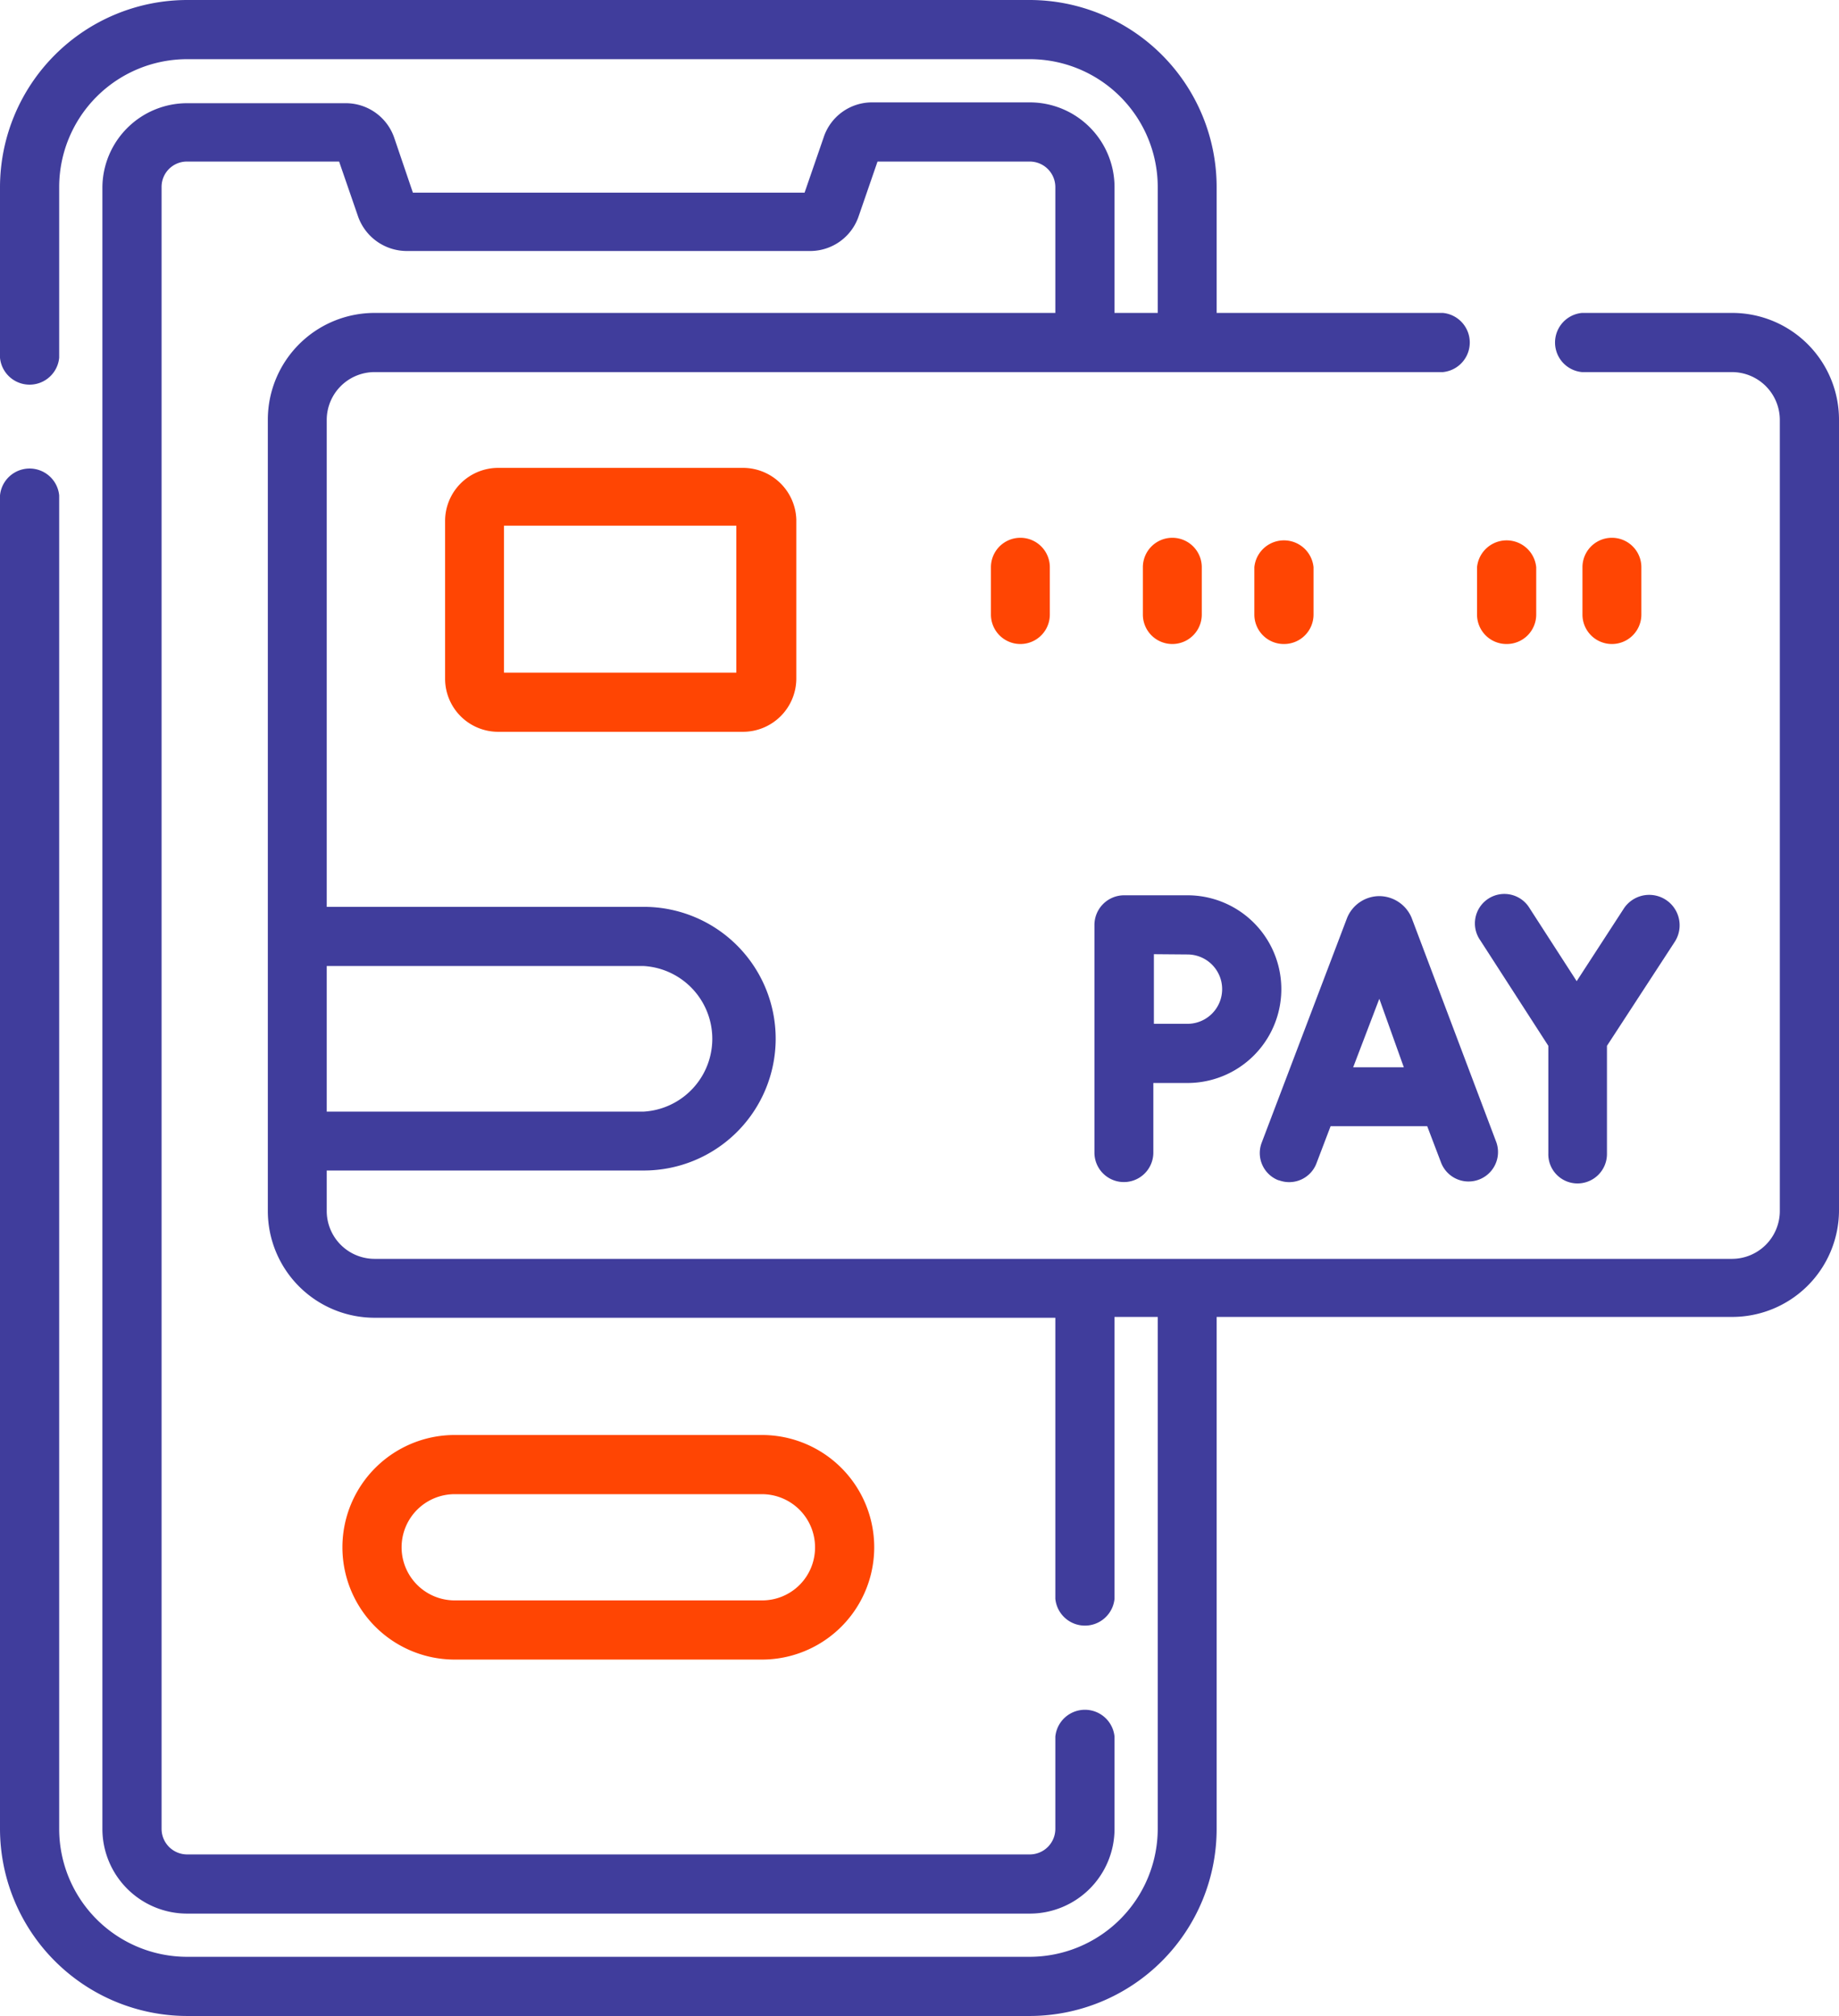
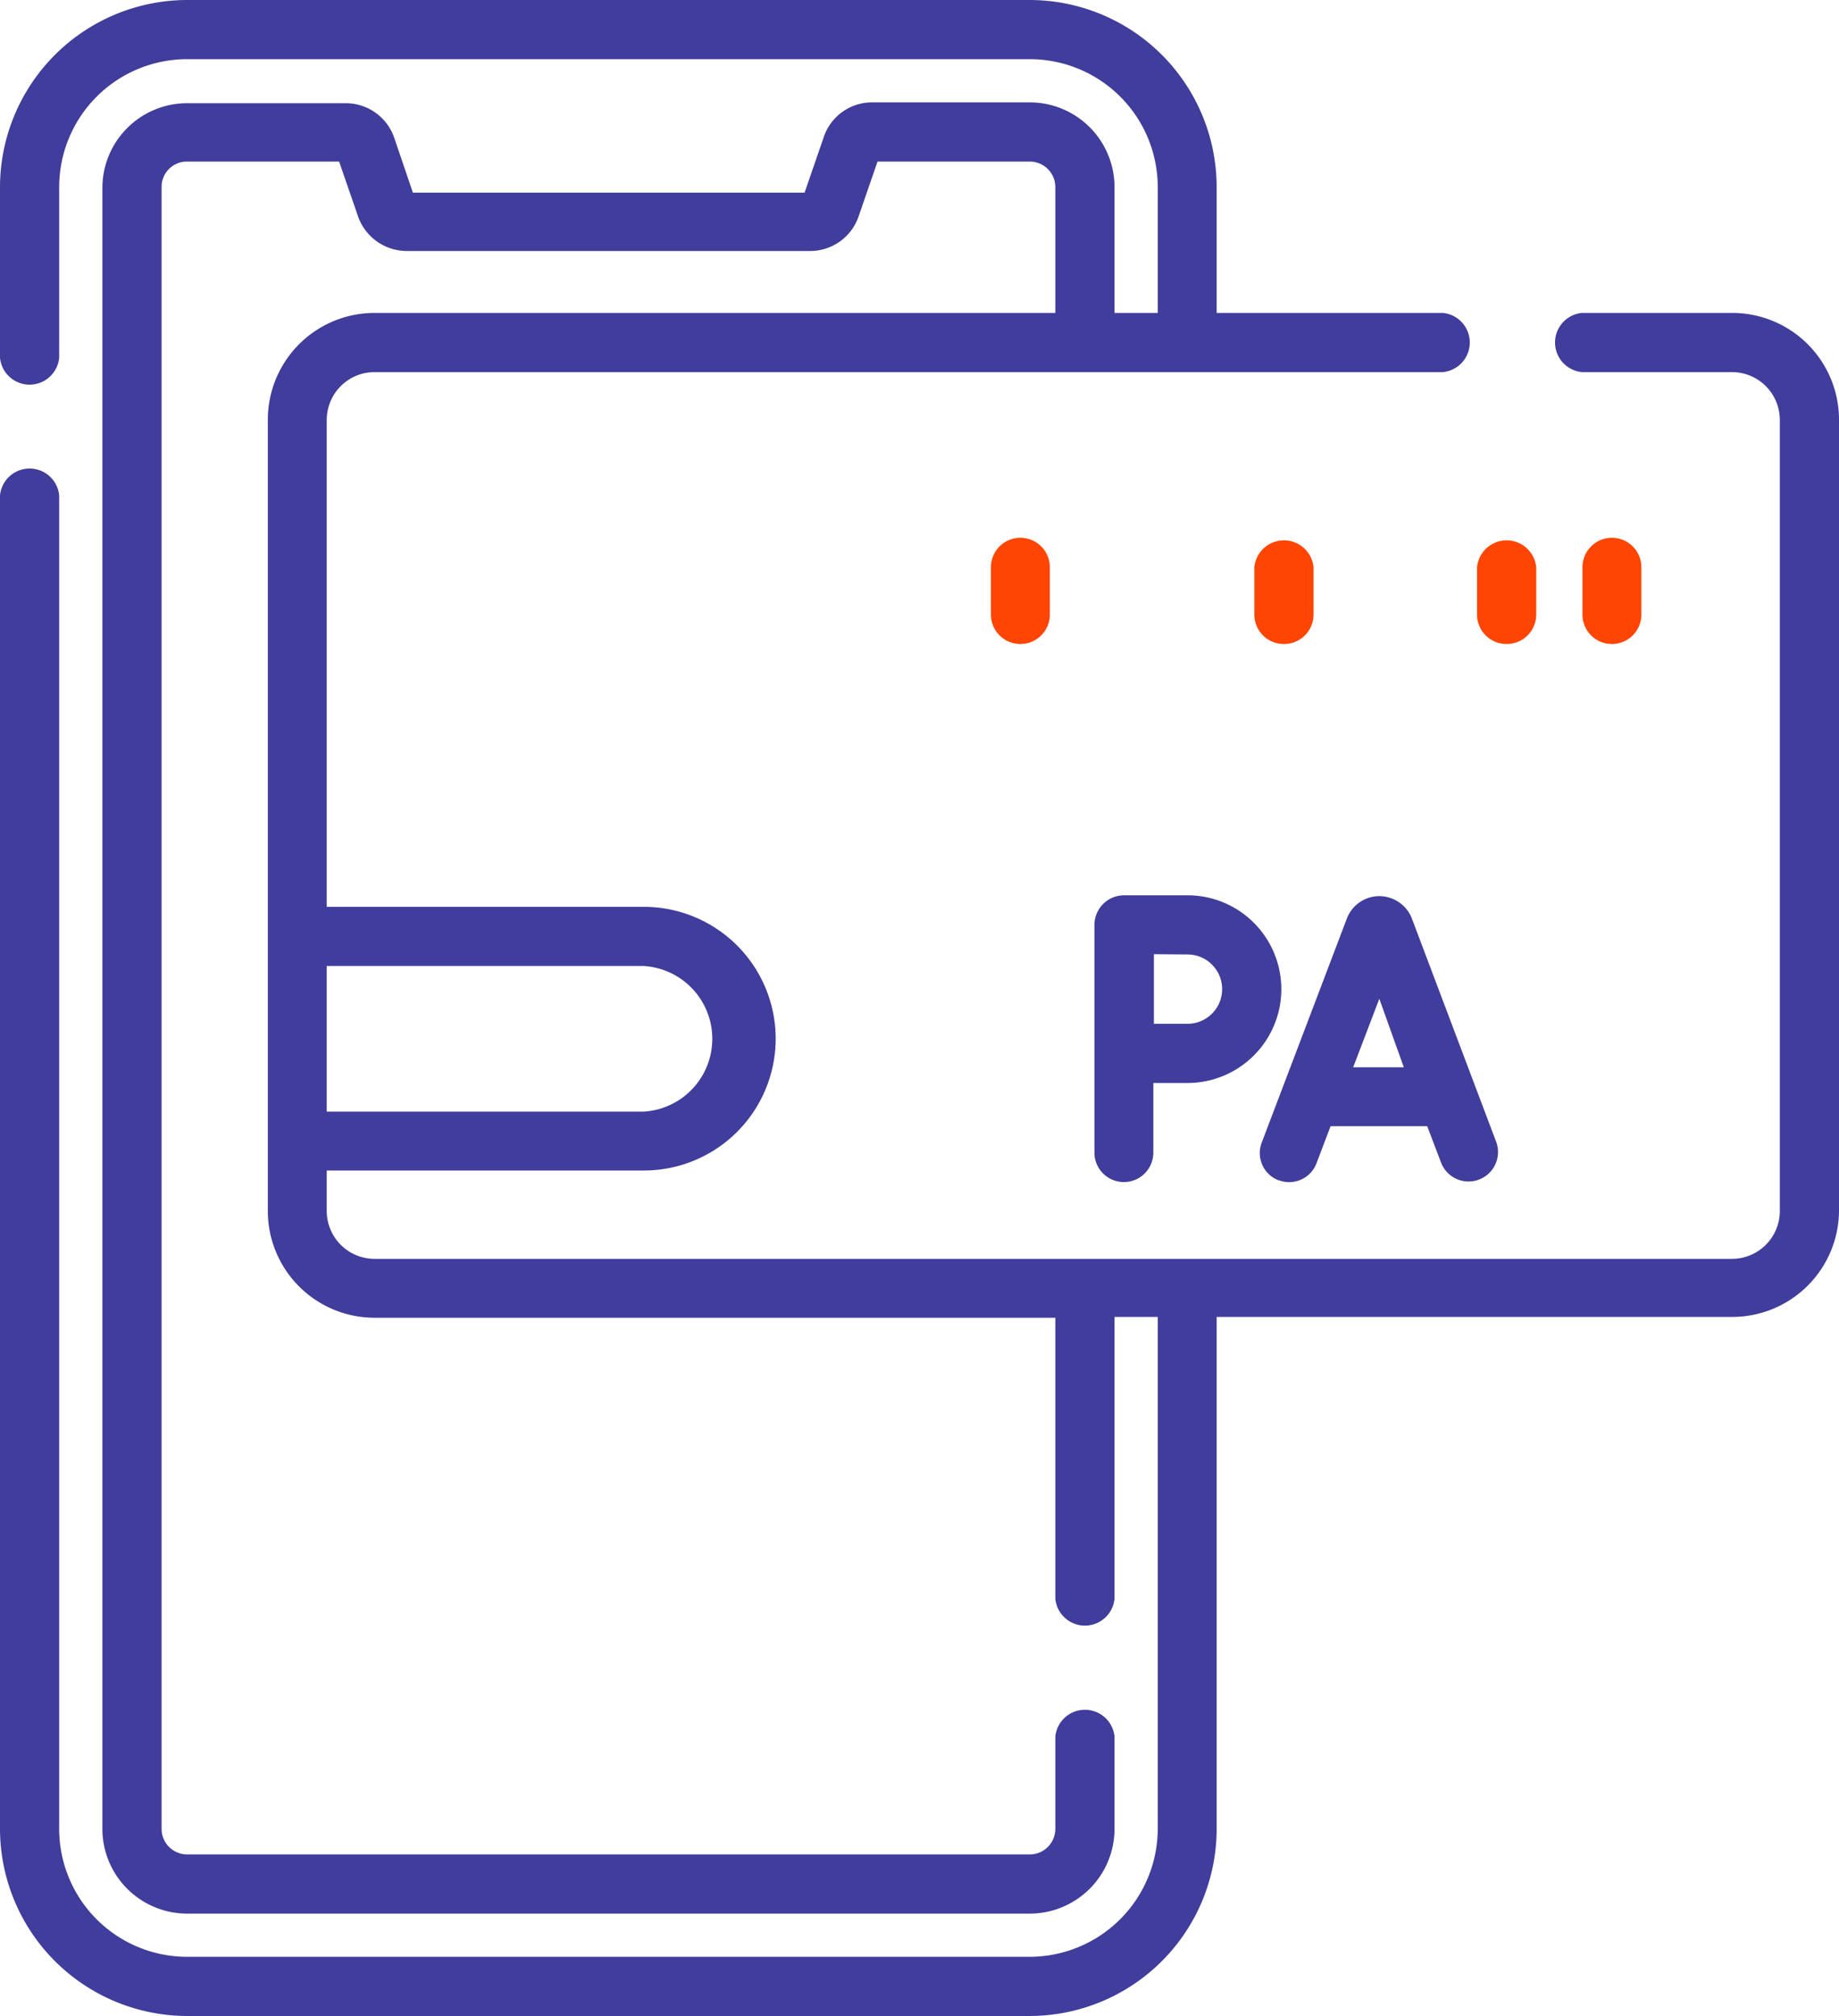
<svg xmlns="http://www.w3.org/2000/svg" id="Layer_1" data-name="Layer 1" viewBox="0 0 66.81 73.25">
  <defs>
    <style>.cls-1{fill:#ff4503;}.cls-2{fill:#403d9c;}</style>
  </defs>
-   <path class="cls-1" d="M16.52,52.14a4.08,4.08,0,0,0,0,8.16H27.68a4.08,4.08,0,0,0,0-8.16Zm13.09,4.08a1.92,1.92,0,0,1-1.93,1.93H16.52a1.93,1.93,0,0,1,0-3.86H27.68A1.93,1.93,0,0,1,29.61,56.22Z" />
  <path class="cls-2" d="M62.93,11.37H57.47a1.08,1.08,0,0,0,0,2.15h5.46a1.74,1.74,0,0,1,1.73,1.73V44a1.74,1.74,0,0,1-1.73,1.74H13.61A1.74,1.74,0,0,1,11.87,44V42.53H23.39a4.79,4.79,0,0,0,0-9.58H11.87V15.25a1.74,1.74,0,0,1,1.74-1.73H52.42a1.08,1.08,0,0,0,0-2.15H44.2V6.8A6.8,6.8,0,0,0,37.41,0H6.8A6.81,6.81,0,0,0,0,6.8V13a1.08,1.08,0,0,0,2.15,0V6.8A4.65,4.65,0,0,1,6.8,2.15H37.41A4.65,4.65,0,0,1,42.06,6.8v4.57H40.49V6.8a3.08,3.08,0,0,0-3.08-3.08H31.67A1.85,1.85,0,0,0,29.92,5l-.69,2H15l-.68-2a1.86,1.86,0,0,0-1.76-1.25H6.8A3.08,3.08,0,0,0,3.72,6.8V66.45A3.08,3.08,0,0,0,6.8,69.53H37.41a3.08,3.08,0,0,0,3.08-3.08V63.1a1.08,1.08,0,0,0-2.15,0v3.35a.93.93,0,0,1-.93.93H6.8a.93.93,0,0,1-.93-.93V6.8a.92.92,0,0,1,.93-.93h5.52l.69,2a1.88,1.88,0,0,0,1.76,1.25H29.44a1.86,1.86,0,0,0,1.75-1.25l.69-2h5.53a.93.93,0,0,1,.93.93v4.57H13.61a3.88,3.88,0,0,0-3.88,3.88V44a3.88,3.88,0,0,0,3.88,3.88H38.34V58.09a1.08,1.08,0,0,0,2.15,0V47.85h1.57v18.6a4.66,4.66,0,0,1-4.65,4.65H6.8a4.65,4.65,0,0,1-4.65-4.65V18A1.08,1.08,0,0,0,0,18V66.45a6.81,6.81,0,0,0,6.8,6.8H37.41a6.8,6.8,0,0,0,6.79-6.8V47.85H62.93A3.88,3.88,0,0,0,66.81,44V15.25a3.88,3.88,0,0,0-3.88-3.88ZM23.39,35.1a2.65,2.65,0,0,1,0,5.29H11.87V35.1Z" />
  <path class="cls-2" d="M46.45,42.88a1.06,1.06,0,0,0,1.38-.62l.51-1.34h3.51l.51,1.34a1.07,1.07,0,0,0,2-.76l-3.08-8.16v0a1.28,1.28,0,0,0-1.17-.78h0a1.27,1.27,0,0,0-1.17.79v0l-3.1,8.16a1.06,1.06,0,0,0,.62,1.38Zm3.66-6.59L51,38.78H49.16Z" />
-   <path class="cls-2" d="M56.25,38v3.91A1.06,1.06,0,0,0,57.31,43h0a1.07,1.07,0,0,0,1.07-1.07V38l2.45-3.76A1.07,1.07,0,0,0,59,33l-1.72,2.65L55.57,33a1.07,1.07,0,1,0-1.79,1.17Z" />
  <path class="cls-2" d="M39.76,41.88a1.07,1.07,0,0,0,2.14,0V39.35h1.24a3.41,3.41,0,1,0,0-6.82H40.83a1.08,1.08,0,0,0-1.07,1.08Zm3.38-7.2a1.26,1.26,0,1,1,0,2.52H41.92c0-1.07,0-1.44,0-2.53Z" />
-   <path class="cls-1" d="M18.1,17a1.93,1.93,0,0,0-1.93,1.93v5.73a1.93,1.93,0,0,0,1.93,1.93H27a1.94,1.94,0,0,0,1.93-1.93V18.88A1.94,1.94,0,0,0,27,17Zm8.65,7.44H18.31V19.1h8.44Z" />
  <path class="cls-1" d="M36,20.61v1.72a1.07,1.07,0,0,0,2.14,0V20.61A1.07,1.07,0,0,0,36,20.61Z" />
  <path class="cls-1" d="M54.73,23.4a1.07,1.07,0,0,0,1.08-1.07V20.61a1.08,1.08,0,0,0-2.15,0v1.72A1.07,1.07,0,0,0,54.73,23.4Z" />
  <path class="cls-1" d="M59.63,22.33V20.61a1.07,1.07,0,0,0-2.14,0v1.72A1.07,1.07,0,0,0,59.63,22.33Z" />
-   <path class="cls-1" d="M43.66,22.33V20.61a1.07,1.07,0,0,0-2.14,0v1.72A1.07,1.07,0,0,0,43.66,22.33Z" />
  <path class="cls-1" d="M46.65,23.4a1.07,1.07,0,0,0,1.07-1.07V20.61a1.08,1.08,0,0,0-2.15,0v1.72A1.07,1.07,0,0,0,46.65,23.4Z" />
</svg>